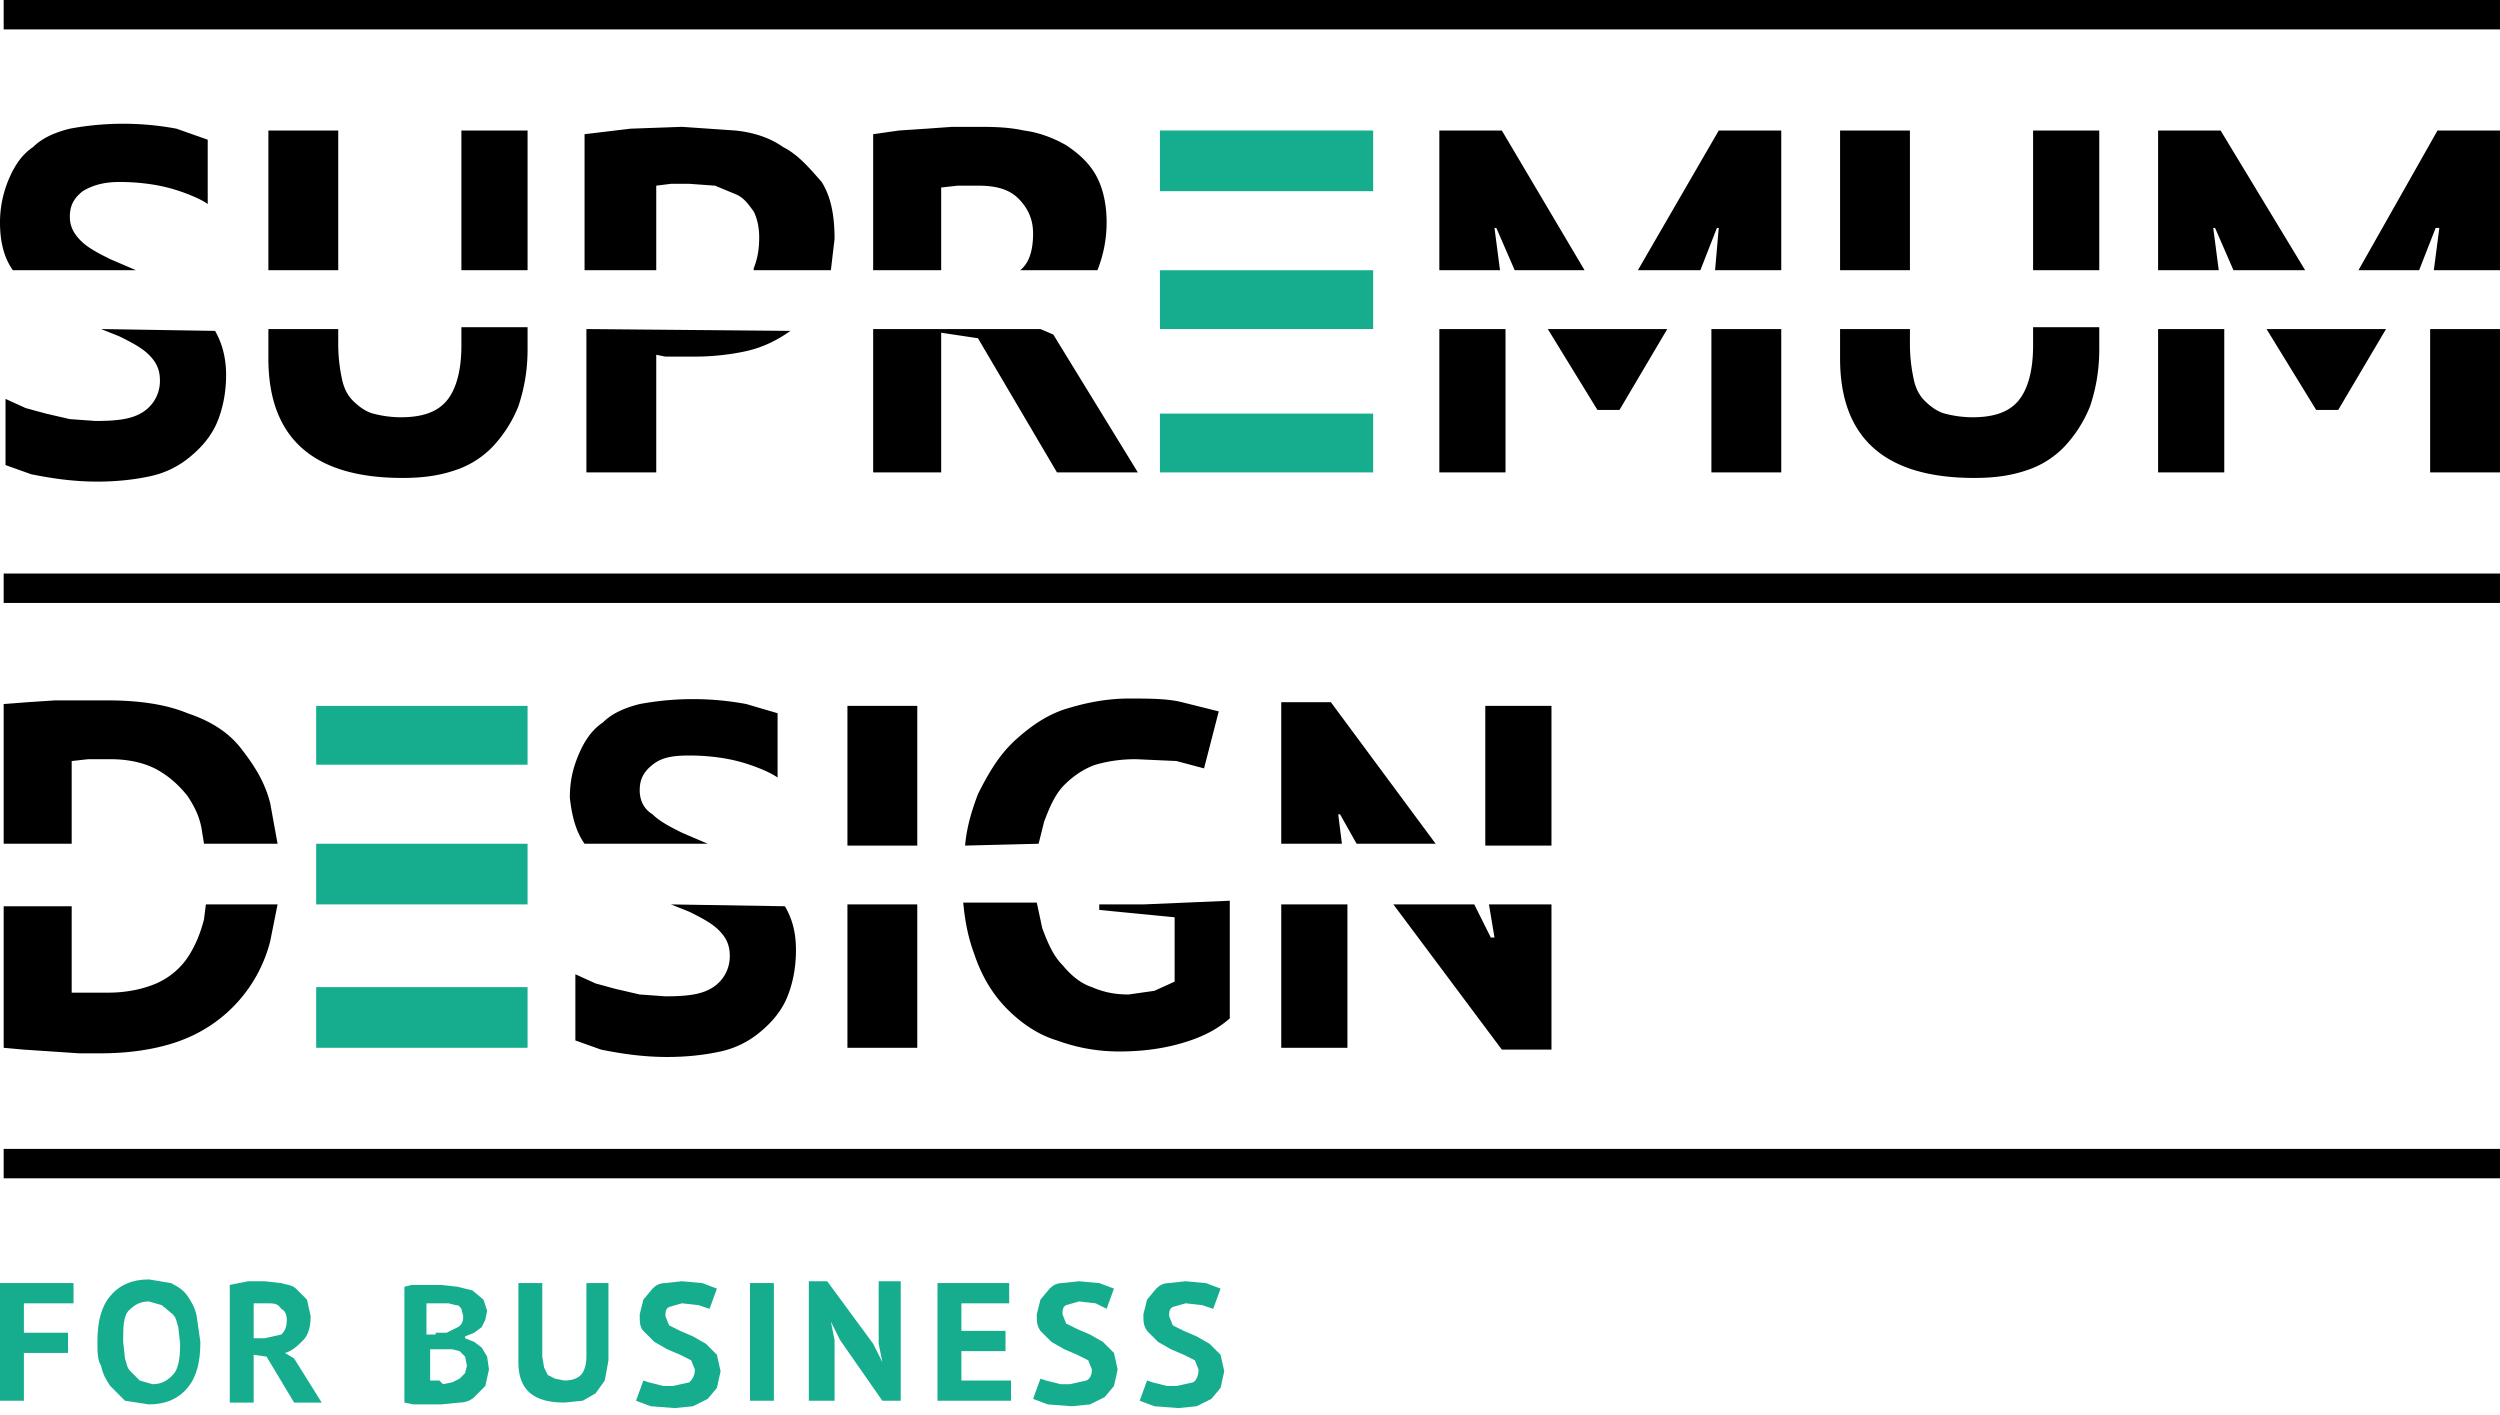
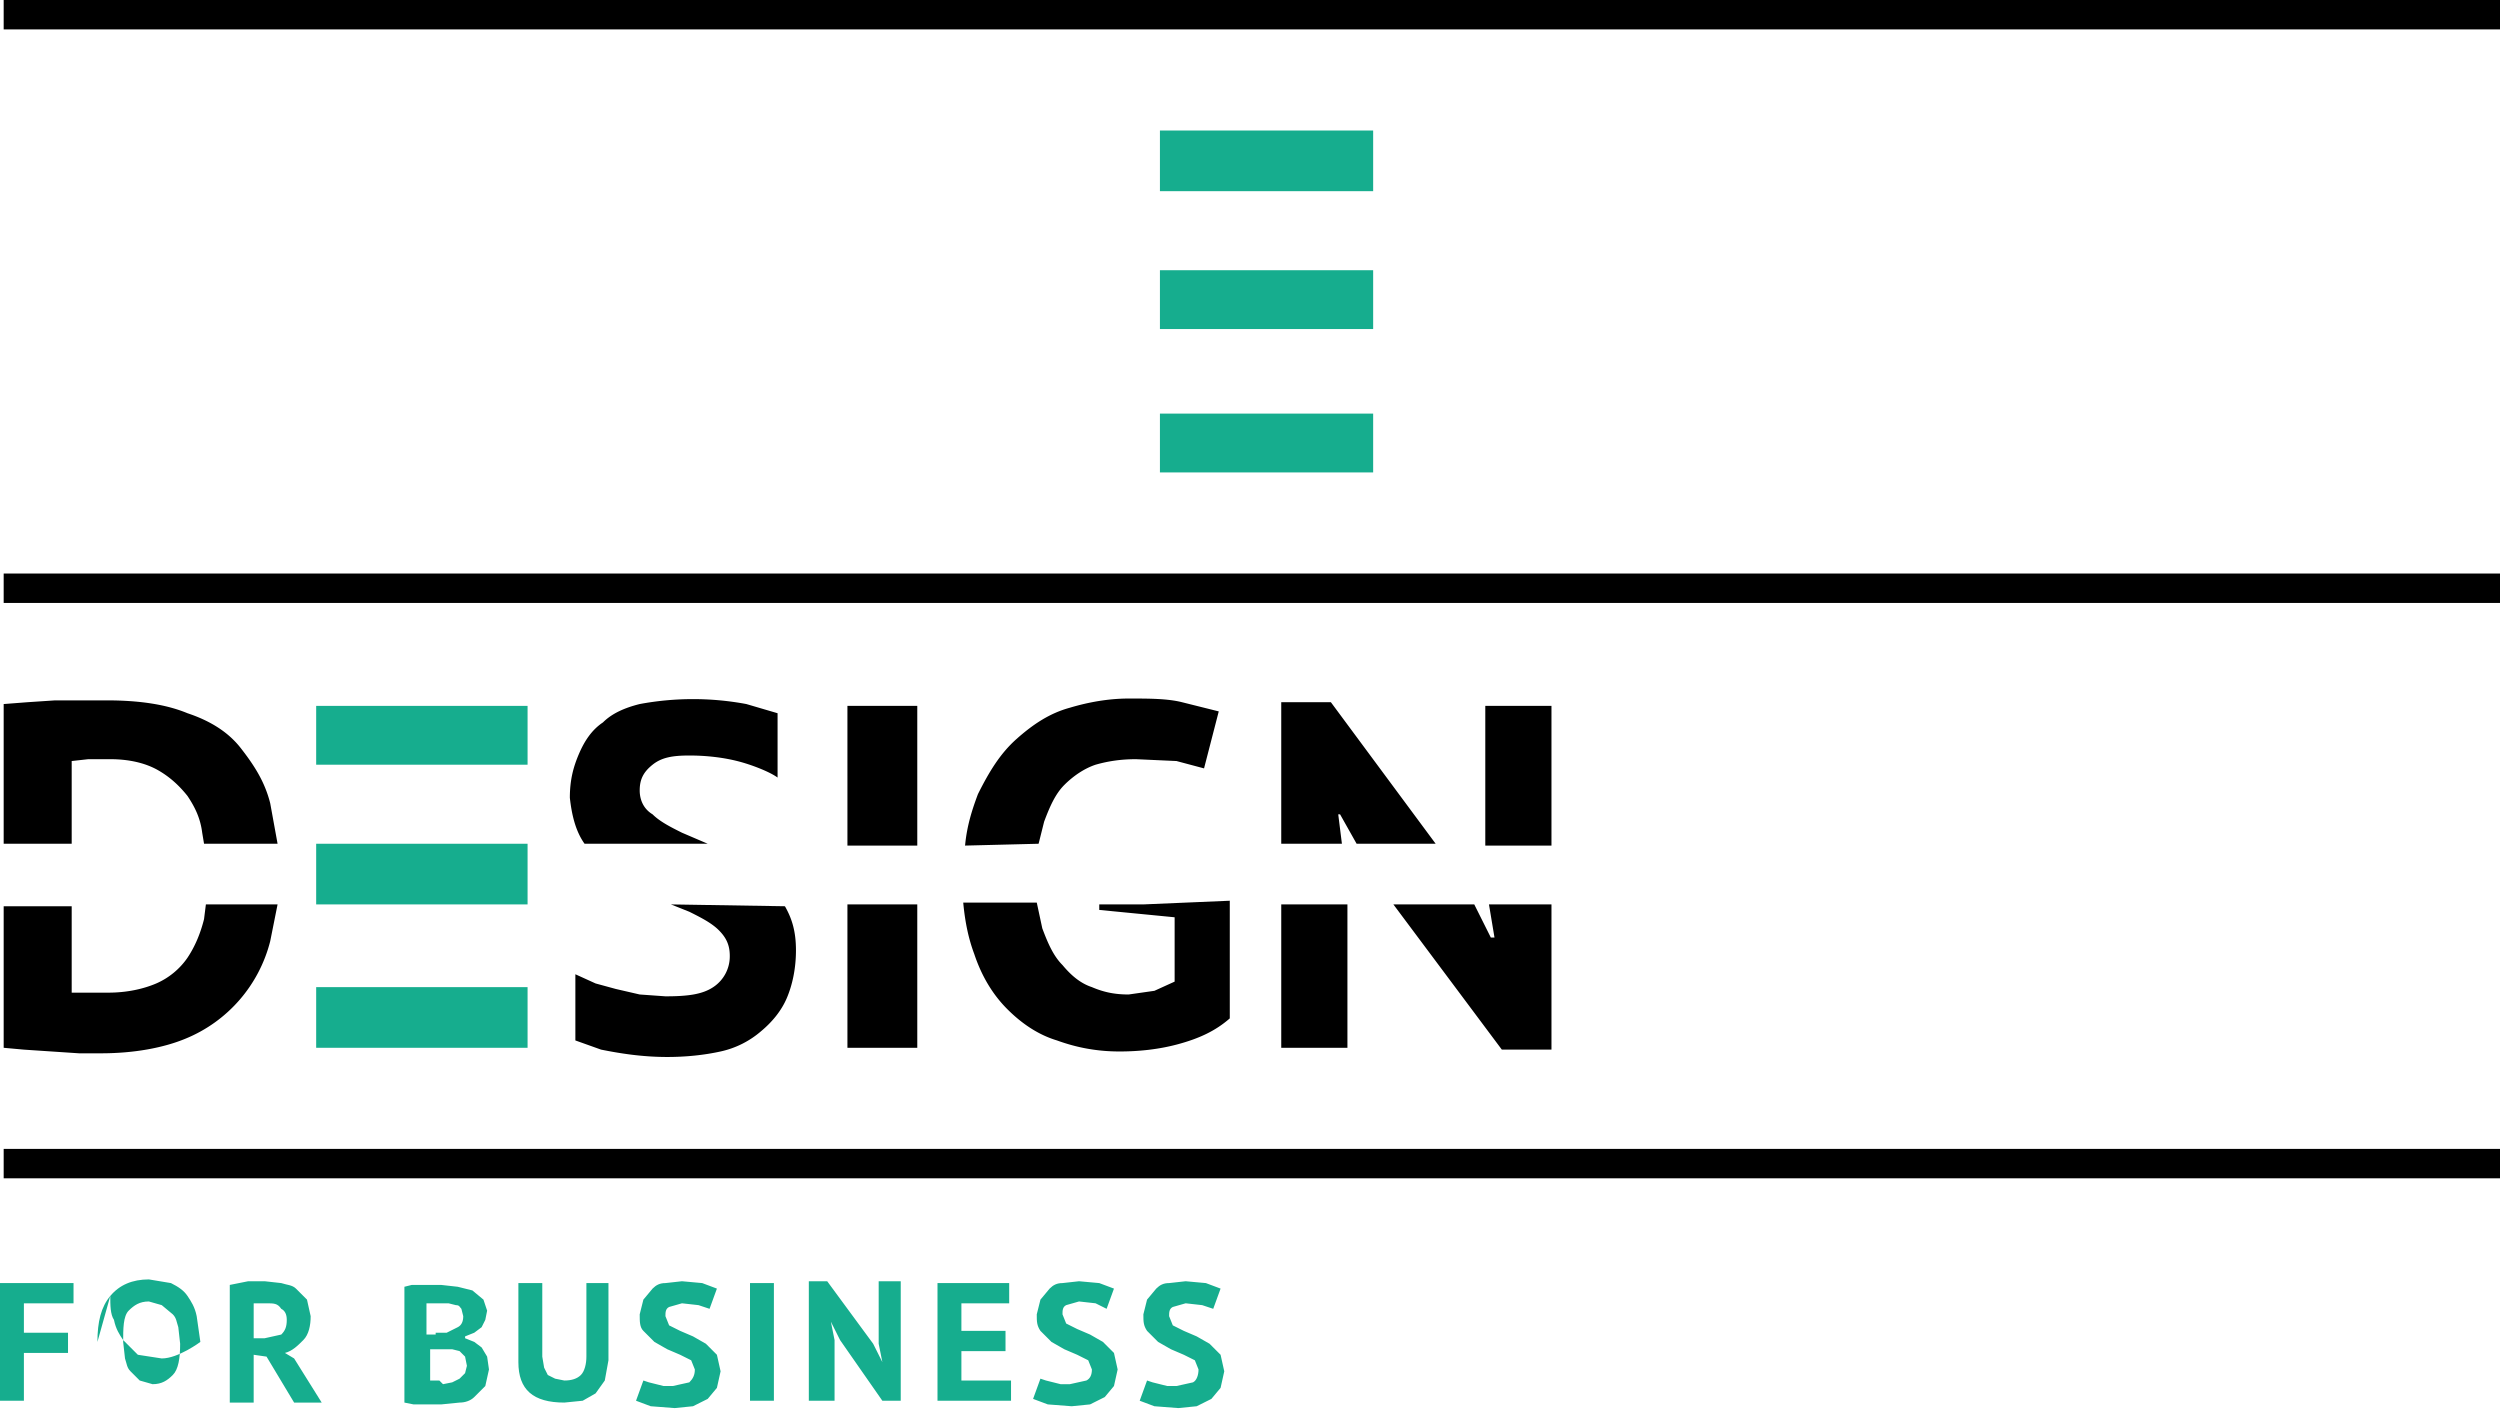
<svg xmlns="http://www.w3.org/2000/svg" version="1.1" id="Layer_1" x="0" y="0" viewBox="0 0 136 77" xml:space="preserve">
  <style>.st0{fill:#16ad8e}</style>
  <path d="M.2 0H136v1.6H.2zM.2 31.2H136v1.6H.2zM.2 62.5H136v1.6H.2z" />
  <path class="st0" d="M66.9 10.4H74.7V7.1H63.1v3.3zM63.1 14.7v3.2h11.6v-3.2zM63.1 22.5v3.2h11.6v-3.2zM20.9 41.6H28.7v-3.2H17.2v3.2zM20.9 45.9h-3.7v3.3h11.5v-3.3h-5.2zM22.9 53.7h-5.7V57h11.5v-3.3z" />
  <path fill="none" d="M0 0h136v77H0z" />
-   <path class="st0" d="M0 69.8h4v1.1H1.3v1.6h2.4v1.1H1.3v2.6H0v-6.4zM5.3 73c0-1.1.2-1.9.7-2.5.5-.6 1.2-.9 2.1-.9l1.2.2c.4.2.7.4.9.7s.4.6.5 1.1l.2 1.4c0 1.1-.2 1.9-.7 2.5s-1.2.9-2.1.9l-1.3-.2-.8-.8c-.2-.3-.4-.6-.5-1.1-.2-.3-.2-.8-.2-1.3zm1.4 0l.1.9c.1.3.1.5.3.7l.5.5.7.2c.5 0 .8-.2 1.1-.5.3-.3.4-.9.4-1.7l-.1-.9c-.1-.3-.1-.5-.3-.7l-.6-.5-.7-.2c-.5 0-.8.2-1.1.5s-.3 1-.3 1.7zM12.5 69.9l.5-.1.5-.1h.9l.9.1c.3.1.6.1.8.3l.6.6.2.9c0 .5-.1 1-.4 1.3s-.6.6-1 .7l.5.3 1.5 2.4H16l-1.5-2.5-.7-.1v2.6h-1.3v-6.4zm2 1h-.7v1.9h.6l.9-.2c.2-.2.3-.4.3-.8 0-.3-.1-.5-.3-.6-.2-.3-.4-.3-.8-.3zM26.5 71.3l-.1.5-.2.4-.4.3-.5.2v.1l.5.2.4.3.3.5.1.7-.2.9-.6.6c-.2.2-.5.3-.8.3l-1 .1h-1.5l-.5-.1V70l.4-.1H24l.9.1.8.2.6.5.2.6zm-2.8 1.2h.6l.6-.3c.2-.1.3-.3.3-.6l-.1-.4c-.1-.1-.1-.2-.3-.2l-.4-.1h-1.2v1.7h.5zm.4 2.8l.5-.1.4-.2.3-.3.1-.4-.1-.5-.3-.3-.4-.1h-1.2v1.7h.5l.2.2zM31.9 69.8h1.2V74l-.2 1.1-.5.7-.7.4-1 .1c-1.7 0-2.5-.7-2.5-2.2v-4.3h1.3v4l.1.6.2.4.4.2.5.1c.4 0 .7-.1.9-.3.2-.2.3-.6.3-1v-4zM37.8 74.5l-.2-.5-.6-.3-.7-.3-.7-.4-.6-.6c-.2-.2-.2-.5-.2-.9l.2-.8.5-.6c.2-.2.4-.3.7-.3l.9-.1 1.1.1.8.3-.4 1.1-.6-.2-.9-.1-.7.2c-.2.1-.2.3-.2.5l.2.5.6.3.7.3.7.4.6.6.2.9-.2.9-.5.6-.8.4-1 .1-1.3-.1-.8-.3.4-1.1.3.1.4.1.4.1h.5l.9-.2c.2-.2.3-.4.3-.7zM40.8 69.8h1.3v6.4h-1.3v-6.4zM45.7 72.9l-.5-1 .2 1v3.3H44v-6.5h1l2.5 3.4.5 1-.2-1v-3.4H49v6.5h-1l-2.3-3.3zM50.9 69.8h4v1.1h-2.6v1.5h2.4v1.1h-2.4v1.6H55v1.1h-4v-6.4zM59.4 74.5l-.2-.5-.6-.3-.7-.3-.7-.4-.6-.6c-.2-.3-.2-.5-.2-.9l.2-.8.5-.6c.2-.2.4-.3.7-.3l.9-.1 1.1.1.8.3-.4 1.1-.6-.3-.9-.1-.7.2c-.2.1-.2.3-.2.5l.2.5.6.3.7.3.7.4.6.6.2.9-.2.9-.5.6-.8.4-1 .1-1.3-.1-.8-.3.4-1.1.3.1.4.1.4.1h.5l.9-.2c.2-.1.3-.3.3-.6zM65.2 74.5L65 74l-.6-.3-.7-.3-.7-.4-.6-.6c-.2-.3-.2-.5-.2-.9l.2-.8.5-.6c.2-.2.4-.3.7-.3l.9-.1 1.1.1.8.3-.4 1.1-.6-.2-.9-.1-.7.2c-.2.1-.2.3-.2.5l.2.5.6.3.7.3.7.4.6.6.2.9-.2.9-.5.6-.8.4-1 .1-1.3-.1-.8-.3.4-1.1.3.1.4.1.4.1h.5l.9-.2c.2-.1.3-.4.3-.7z" />
+   <path class="st0" d="M0 69.8h4v1.1H1.3v1.6h2.4v1.1H1.3v2.6H0v-6.4zM5.3 73c0-1.1.2-1.9.7-2.5.5-.6 1.2-.9 2.1-.9l1.2.2c.4.2.7.4.9.7s.4.6.5 1.1l.2 1.4s-1.2.9-2.1.9l-1.3-.2-.8-.8c-.2-.3-.4-.6-.5-1.1-.2-.3-.2-.8-.2-1.3zm1.4 0l.1.9c.1.3.1.5.3.7l.5.5.7.2c.5 0 .8-.2 1.1-.5.3-.3.4-.9.4-1.7l-.1-.9c-.1-.3-.1-.5-.3-.7l-.6-.5-.7-.2c-.5 0-.8.2-1.1.5s-.3 1-.3 1.7zM12.5 69.9l.5-.1.5-.1h.9l.9.1c.3.1.6.1.8.3l.6.6.2.9c0 .5-.1 1-.4 1.3s-.6.6-1 .7l.5.3 1.5 2.4H16l-1.5-2.5-.7-.1v2.6h-1.3v-6.4zm2 1h-.7v1.9h.6l.9-.2c.2-.2.3-.4.3-.8 0-.3-.1-.5-.3-.6-.2-.3-.4-.3-.8-.3zM26.5 71.3l-.1.5-.2.4-.4.3-.5.2v.1l.5.2.4.3.3.5.1.7-.2.9-.6.6c-.2.2-.5.3-.8.3l-1 .1h-1.5l-.5-.1V70l.4-.1H24l.9.1.8.2.6.5.2.6zm-2.8 1.2h.6l.6-.3c.2-.1.3-.3.3-.6l-.1-.4c-.1-.1-.1-.2-.3-.2l-.4-.1h-1.2v1.7h.5zm.4 2.8l.5-.1.4-.2.3-.3.1-.4-.1-.5-.3-.3-.4-.1h-1.2v1.7h.5l.2.2zM31.9 69.8h1.2V74l-.2 1.1-.5.7-.7.4-1 .1c-1.7 0-2.5-.7-2.5-2.2v-4.3h1.3v4l.1.6.2.4.4.2.5.1c.4 0 .7-.1.9-.3.2-.2.3-.6.3-1v-4zM37.8 74.5l-.2-.5-.6-.3-.7-.3-.7-.4-.6-.6c-.2-.2-.2-.5-.2-.9l.2-.8.5-.6c.2-.2.4-.3.7-.3l.9-.1 1.1.1.8.3-.4 1.1-.6-.2-.9-.1-.7.2c-.2.1-.2.3-.2.5l.2.5.6.3.7.3.7.4.6.6.2.9-.2.9-.5.6-.8.4-1 .1-1.3-.1-.8-.3.4-1.1.3.1.4.1.4.1h.5l.9-.2c.2-.2.3-.4.3-.7zM40.8 69.8h1.3v6.4h-1.3v-6.4zM45.7 72.9l-.5-1 .2 1v3.3H44v-6.5h1l2.5 3.4.5 1-.2-1v-3.4H49v6.5h-1l-2.3-3.3zM50.9 69.8h4v1.1h-2.6v1.5h2.4v1.1h-2.4v1.6H55v1.1h-4v-6.4zM59.4 74.5l-.2-.5-.6-.3-.7-.3-.7-.4-.6-.6c-.2-.3-.2-.5-.2-.9l.2-.8.5-.6c.2-.2.4-.3.7-.3l.9-.1 1.1.1.8.3-.4 1.1-.6-.3-.9-.1-.7.2c-.2.1-.2.3-.2.5l.2.5.6.3.7.3.7.4.6.6.2.9-.2.9-.5.6-.8.4-1 .1-1.3-.1-.8-.3.4-1.1.3.1.4.1.4.1h.5l.9-.2c.2-.1.3-.3.3-.6zM65.2 74.5L65 74l-.6-.3-.7-.3-.7-.4-.6-.6c-.2-.3-.2-.5-.2-.9l.2-.8.5-.6c.2-.2.4-.3.7-.3l.9-.1 1.1.1.8.3-.4 1.1-.6-.2-.9-.1-.7.2c-.2.1-.2.3-.2.5l.2.5.6.3.7.3.7.4.6.6.2.9-.2.9-.5.6-.8.4-1 .1-1.3-.1-.8-.3.4-1.1.3.1.4.1.4.1h.5l.9-.2c.2-.1.3-.4.3-.7z" />
  <g>
-     <path d="M92.5 14.7l.9-2.3h.1l-.2 2.3H96.9V7.1h-3.4l-4.4 7.6zM81.6 14.7l-.3-2.3h.1l1 2.3h3.8l-4.5-7.6h-3.4v7.6zM100.1 7.1h3.8v7.6h-3.8zM78.3 17.9h3.6v7.8h-3.6zM120.7 14.7l-.3-2.3h.1l1 2.3h3.9l-4.6-7.6h-3.4v7.6zM110.6 7.1h3.6v7.6h-3.6zM132.2 17.9h3.8v7.8h-3.8zM123.3 17.9l2.7 4.4h1.2l2.6-4.4zM117.4 17.9h3.6v7.8h-3.6zM132.6 7.1l-4.3 7.6h3.3l.9-2.3h.2l-.3 2.3h3.6V7.1zM84.2 17.9l2.7 4.4h1.2l2.6-4.4zM95.7 17.9h-2.6v7.8h3.8v-7.8zM110.6 17.9v.9c0 1.4-.3 2.4-.8 3-.5.6-1.3.9-2.5.9a6 6 0 01-1.5-.2c-.4-.1-.8-.4-1.1-.7-.3-.3-.5-.7-.6-1.2a9 9 0 01-.2-1.8v-.9h-3.8v1.6c0 4.3 2.4 6.5 7.3 6.5 1 0 1.9-.1 2.8-.4a5 5 0 002.1-1.3 7 7 0 001.4-2.2c.3-.9.5-1.9.5-3.1v-1.2h-3.6z" />
-   </g>
+     </g>
  <g>
-     <path d="M25.1 7.1h3.6v7.6h-3.6zM14.6 7.1h3.8v7.6h-3.8zM51.2 14.7v-4.5l.9-.1h1.1c1 0 1.7.2 2.2.7.5.5.8 1.1.8 1.9 0 .9-.2 1.6-.7 2h4.2a7 7 0 00.5-2.6c0-1-.2-1.9-.6-2.6-.4-.7-1-1.2-1.6-1.6-.7-.4-1.5-.7-2.3-.8-.9-.2-1.8-.2-2.6-.2h-1.3l-1.4.1-1.5.1-1.4.2v7.4h3.7zM.7 14.7h6.7L6 14.1c-.6-.3-1.2-.6-1.6-1-.4-.4-.6-.8-.6-1.3 0-.6.2-1 .7-1.4.5-.3 1.1-.5 2-.5.9 0 1.8.1 2.6.3.8.2 1.8.6 2.2.9V7.6L9.6 7a15.8 15.8 0 00-5.8 0c-.8.2-1.5.5-2 1-.6.4-1 1-1.3 1.7a6 6 0 00-.5 2.4c0 1 .2 1.9.7 2.6zM33 14.7h2.7v-4.6l.8-.1h1l1.4.1 1.2.5c.4.2.6.5.9.9.2.4.3.9.3 1.4 0 .7-.1 1.2-.3 1.7v.1h4.2l.2-1.7c0-1.3-.2-2.3-.7-3.1-.7-.8-1.3-1.5-2.1-1.9-.7-.5-1.6-.8-2.6-.9l-2.9-.2-2.8.1-2.5.3v7.4H33zM57.3 18.2l-.7-.3h-9.1v7.8h3.7v-7.6l2 .3 4.3 7.3h4.4zM31.9 17.9v7.8h3.8v-6.4l.5.1h1.6c.9 0 1.9-.1 2.8-.3.9-.2 1.7-.6 2.4-1.1l-11.1-.1zM25.1 17.9v.9c0 1.4-.3 2.4-.8 3-.5.6-1.3.9-2.5.9a6 6 0 01-1.5-.2c-.4-.1-.8-.4-1.1-.7-.3-.3-.5-.7-.6-1.2a9 9 0 01-.2-1.8v-.9h-3.8v1.6c0 4.3 2.4 6.5 7.3 6.5 1 0 1.9-.1 2.8-.4a5 5 0 002.1-1.3 7 7 0 001.4-2.2c.3-.9.5-1.9.5-3.1v-1.2h-3.6zM5.5 17.9l1 .4c.6.3 1.2.6 1.6 1 .4.4.6.8.6 1.4a2 2 0 01-.9 1.7c-.6.4-1.4.5-2.6.5l-1.4-.1-1.3-.3-1.1-.3-1.1-.5v3.6l1.4.5c1 .2 2.2.4 3.6.4 1 0 2-.1 2.9-.3a5 5 0 002.2-1.1c.6-.5 1.1-1.1 1.4-1.8.3-.7.5-1.6.5-2.6 0-.9-.2-1.7-.6-2.4l-6.2-.1z" />
-   </g>
+     </g>
  <g>
    <path d="M3.9 45.9v-4.5l.9-.1H6c1 0 1.9.2 2.6.6.7.4 1.2.9 1.6 1.4.4.6.7 1.2.8 2l.1.6h4l-.4-2.2c-.3-1.2-.9-2.1-1.6-3s-1.7-1.5-2.9-1.9c-1.2-.5-2.7-.7-4.4-.7H3l-1.5.1-1.3.1v7.6h3.7zM11.2 49.2l-.1.8c-.2.8-.5 1.5-.9 2.1a4 4 0 01-1.7 1.4c-.7.3-1.6.5-2.6.5h-2v-4.7H.2V57l1.1.1 1.5.1 1.5.1h1.2c1.8 0 3.4-.3 4.6-.8a7.8 7.8 0 004.6-5.3l.4-2h-3.9z" />
  </g>
  <g>
    <path d="M56.5 45.9l.3-1.2c.3-.8.6-1.5 1.1-2 .5-.5 1.1-.9 1.7-1.1.7-.2 1.4-.3 2.2-.3l2.2.1 1.5.4.8-3.1-2-.5c-.8-.2-1.8-.2-2.9-.2-1.1 0-2.2.2-3.2.5-1.1.3-2 .9-2.9 1.7-.9.8-1.5 1.8-2.1 3-.3.8-.6 1.7-.7 2.8l4-.1zM46.1 38.4h3.8V46h-3.8zM31.8 45.9h6.7l-1.4-.6c-.6-.3-1.2-.6-1.6-1-.5-.3-.7-.8-.7-1.3 0-.6.2-1 .7-1.4s1.1-.5 2-.5c.9 0 1.8.1 2.6.3.8.2 1.8.6 2.2.9v-3.5l-1.7-.5a15.8 15.8 0 00-5.8 0c-.8.2-1.5.5-2 1-.6.4-1 1-1.3 1.7-.3.7-.5 1.4-.5 2.4.1.9.3 1.8.8 2.5-.1 0-.1 0 0 0zM73 45.9l-.2-1.6h.1l.9 1.6h4.3l-5.7-7.7h-2.7v7.7zM80.8 38.4h3.6V46h-3.6zM46.1 49.2h3.8V57h-3.8zM36.5 49.2l1 .4c.6.3 1.2.6 1.6 1 .4.4.6.8.6 1.4a2 2 0 01-.9 1.7c-.6.4-1.4.5-2.6.5l-1.4-.1-1.3-.3-1.1-.3-1.1-.5v3.6l1.4.5c1 .2 2.2.4 3.6.4 1 0 2-.1 2.9-.3a5 5 0 002.2-1.1c.6-.5 1.1-1.1 1.4-1.8.3-.7.5-1.6.5-2.6s-.2-1.7-.6-2.4l-6.2-.1zM69.7 49.2h3.6V57h-3.6zM81 49.2l.3 1.8h-.2l-.9-1.8h-4.4l5.9 7.9h2.7v-7.9zM62.2 49.2h-2.4v.3l4.1.4v3.5l-1.1.5-1.4.2c-.7 0-1.3-.1-2-.4-.6-.2-1.1-.6-1.6-1.2-.5-.5-.8-1.2-1.1-2l-.3-1.4h-4c.1 1.1.3 2 .6 2.8.4 1.2 1 2.2 1.8 3 .8.8 1.7 1.4 2.7 1.7 1.1.4 2.2.6 3.4.6 1 0 2.1-.1 3.2-.4 1.1-.3 2-.7 2.8-1.4V49l-4.7.2z" />
  </g>
</svg>